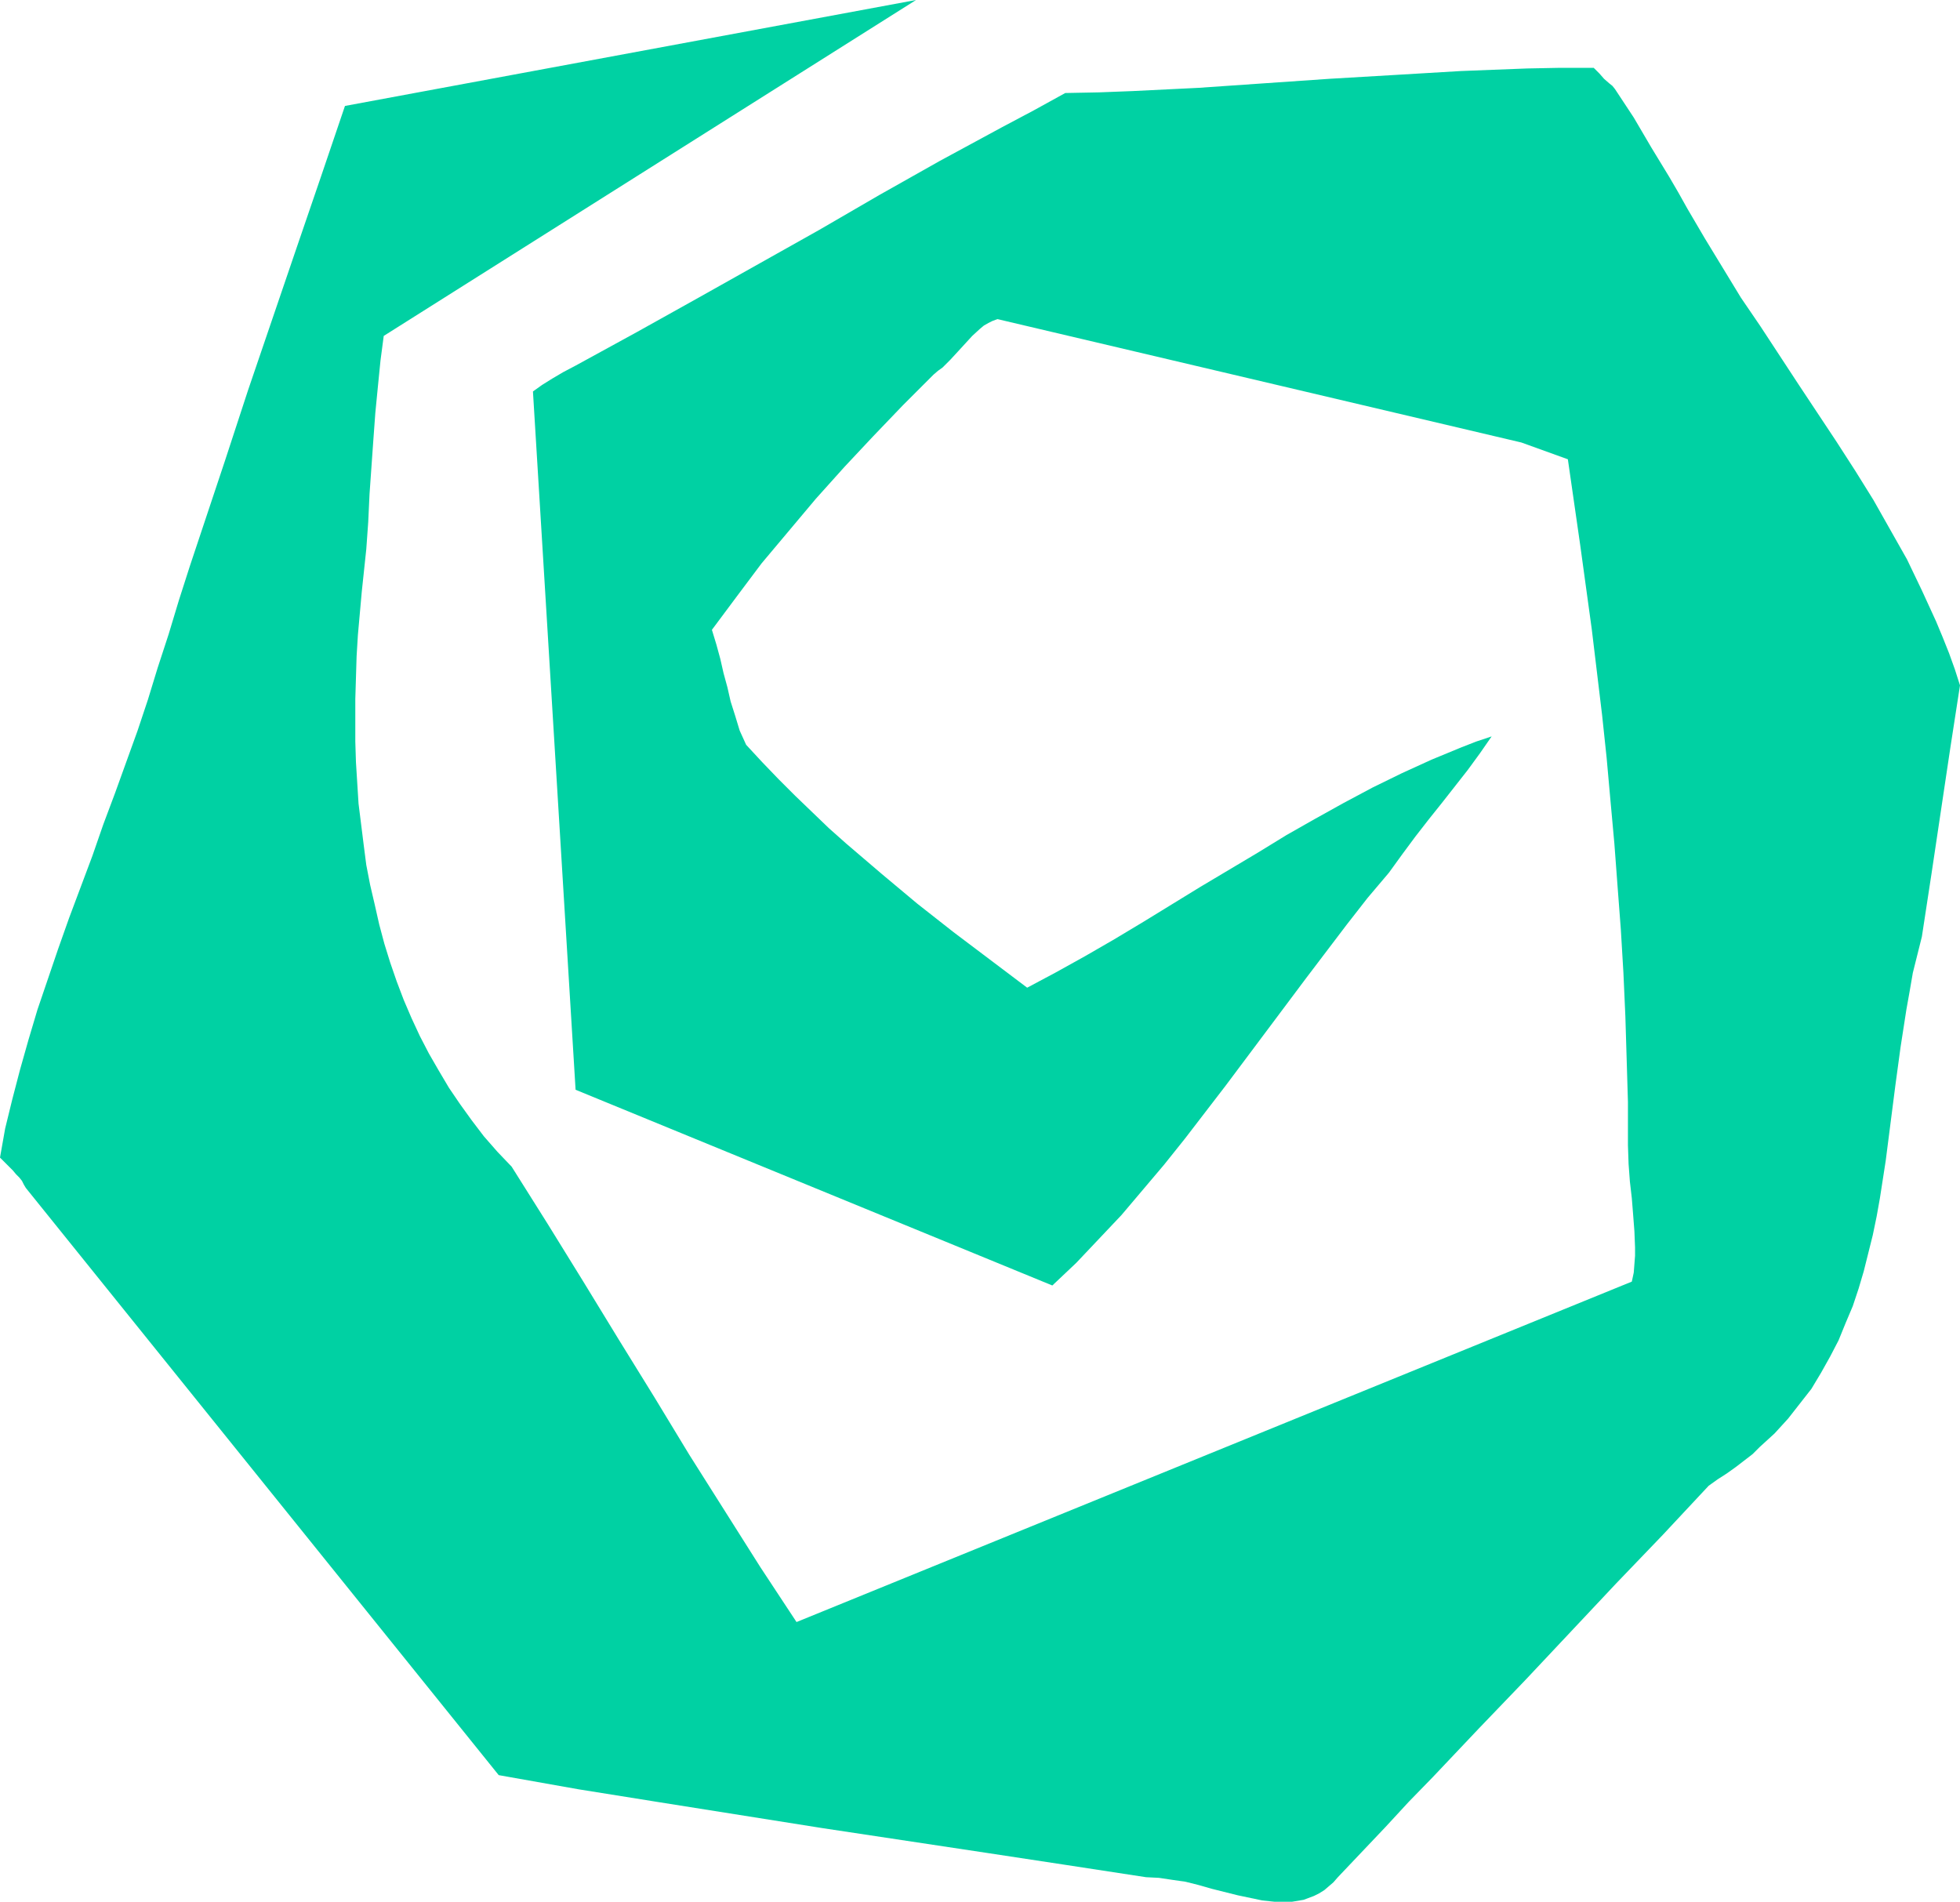
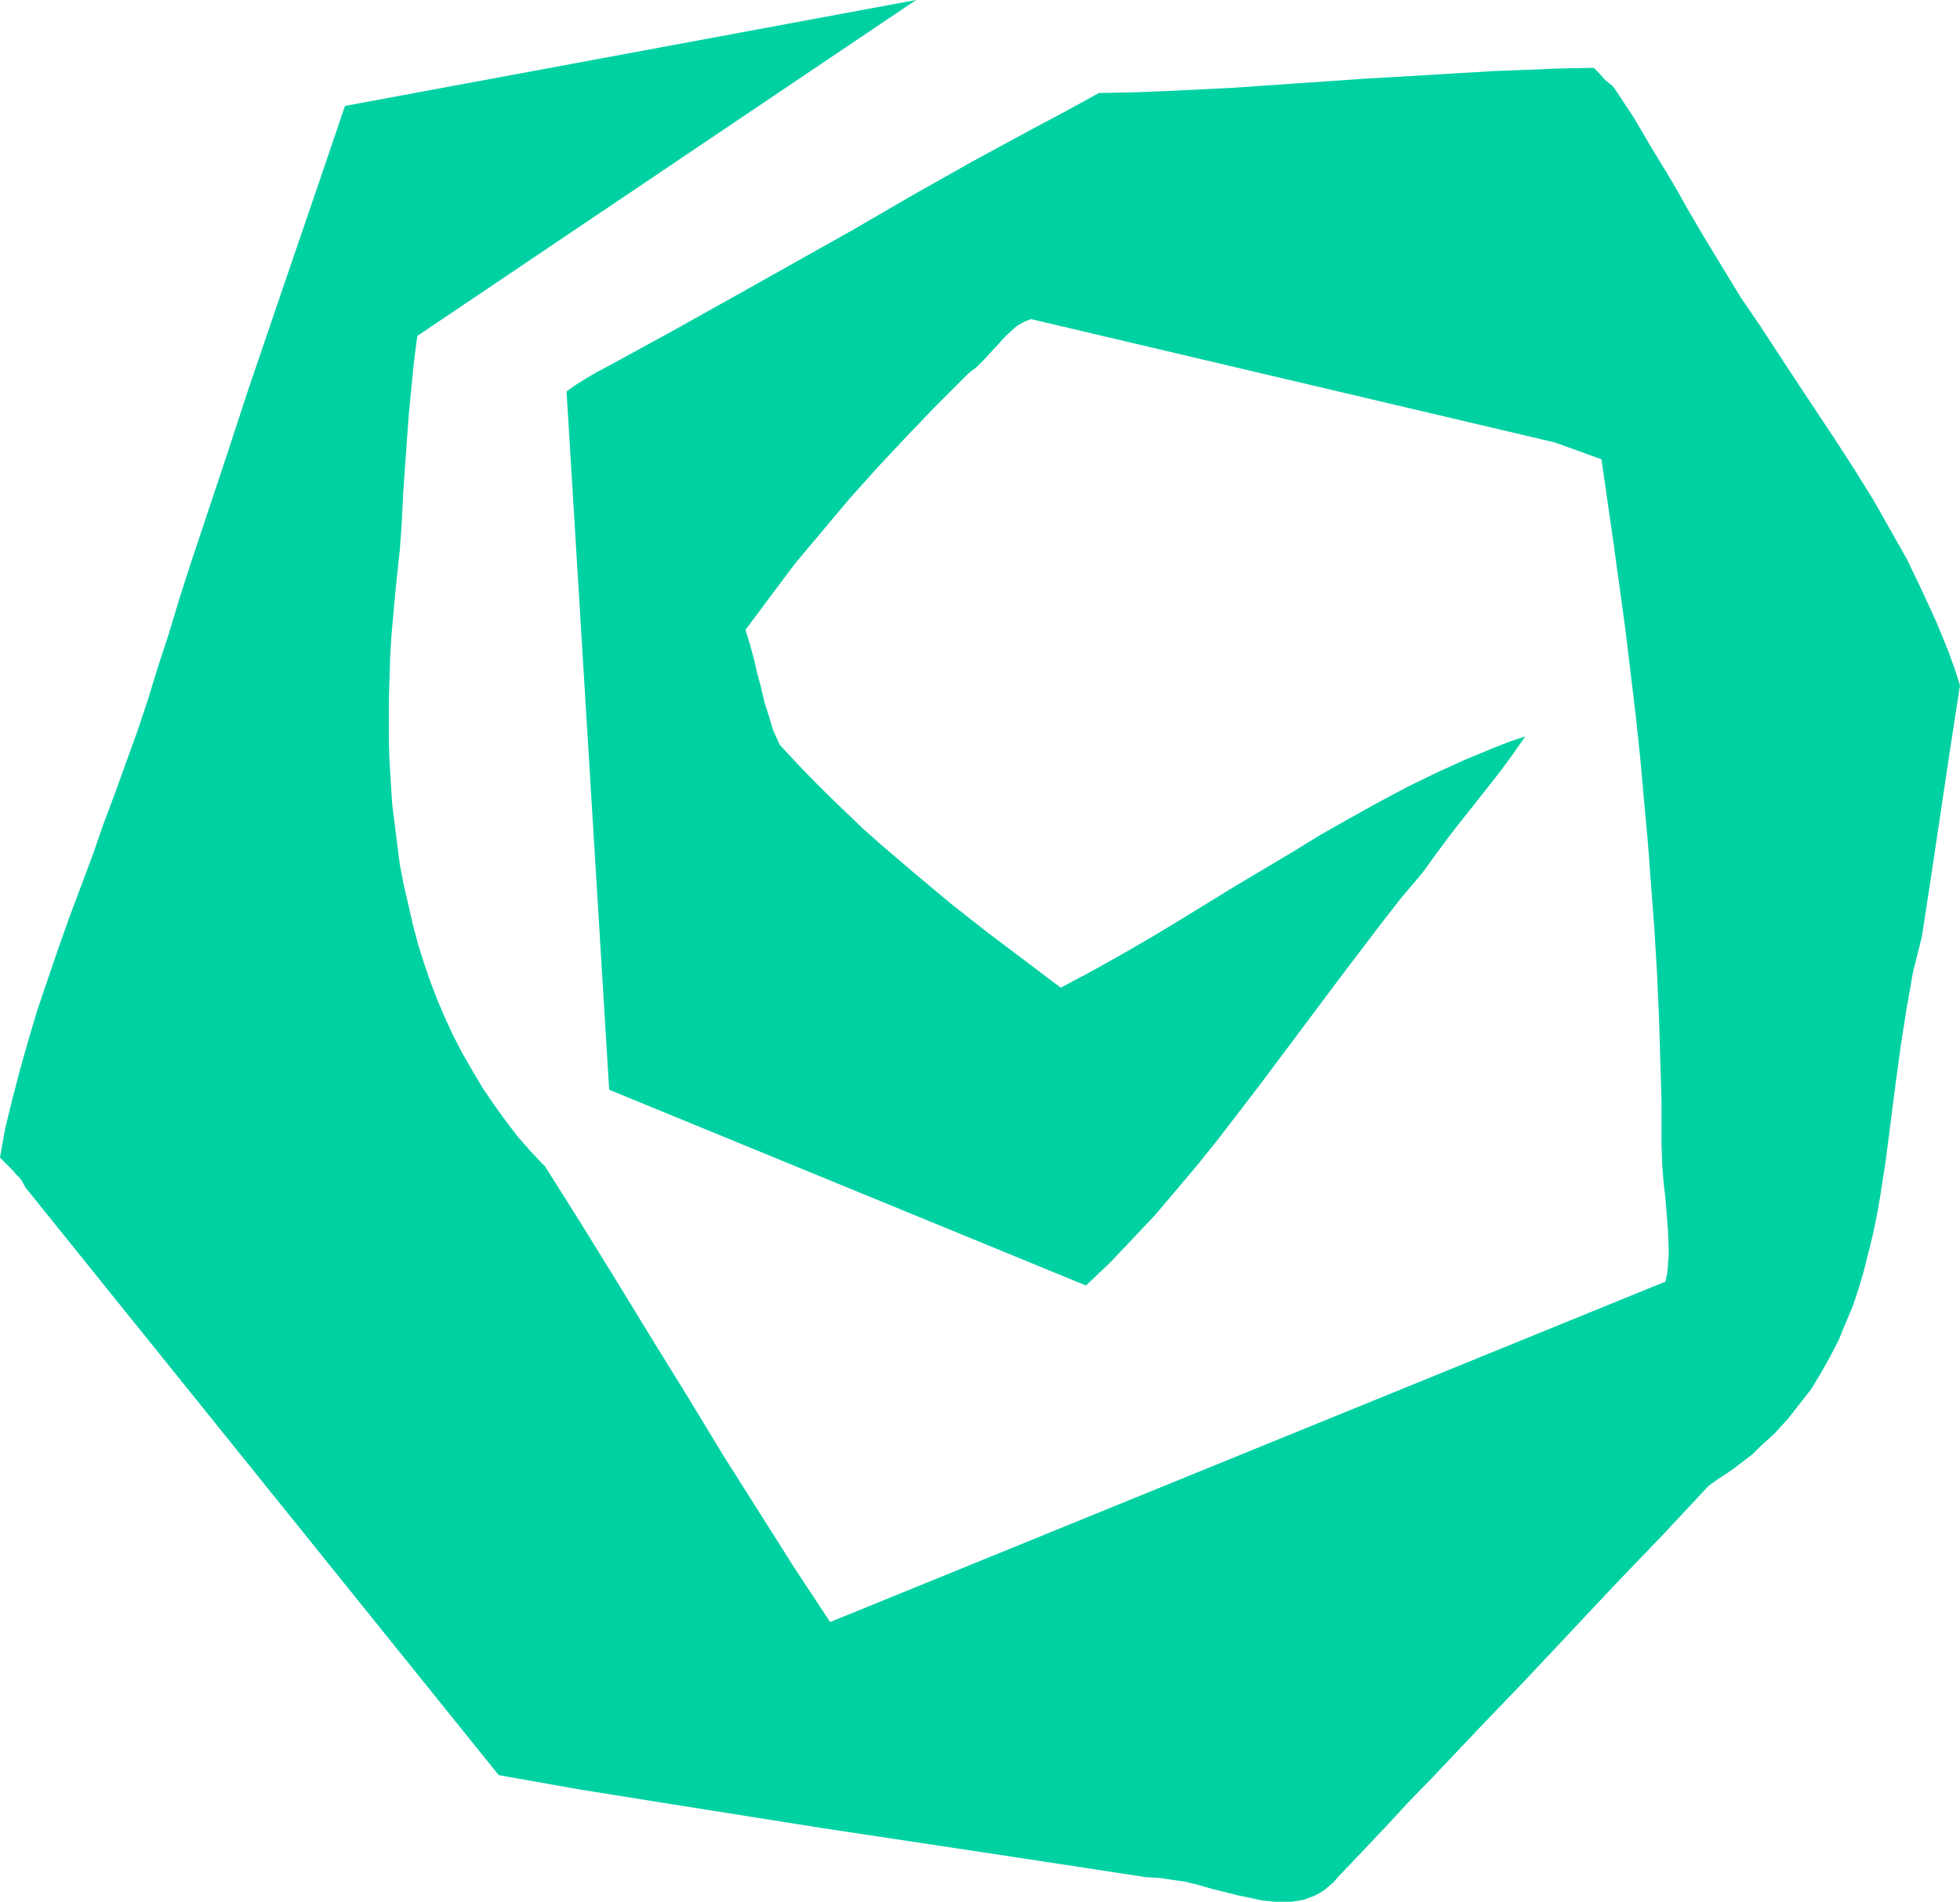
<svg xmlns="http://www.w3.org/2000/svg" xmlns:ns1="http://sodipodi.sourceforge.net/DTD/sodipodi-0.dtd" xmlns:ns2="http://www.inkscape.org/namespaces/inkscape" version="1.0" width="129.724mm" height="125.867mm" id="svg1" ns1:docname="Spiral 08.wmf">
  <ns1:namedview id="namedview1" pagecolor="#ffffff" bordercolor="#000000" borderopacity="0.25" ns2:showpageshadow="2" ns2:pageopacity="0.0" ns2:pagecheckerboard="0" ns2:deskcolor="#d1d1d1" ns2:document-units="mm" />
  <defs id="defs1">
    <pattern id="WMFhbasepattern" patternUnits="userSpaceOnUse" width="6" height="6" x="0" y="0" />
  </defs>
-   <path style="fill:#00d1a3;fill-opacity:1;fill-rule:evenodd;stroke:none" d="m 490.294,171.446 -1.293,-4.04 -1.454,-4.04 -1.616,-4.04 -1.616,-3.878 -1.778,-3.878 -1.778,-3.878 -3.717,-7.756 -4.202,-7.433 -4.202,-7.433 -4.525,-7.272 -4.686,-7.272 -9.534,-14.381 -9.534,-14.543 -4.848,-7.11 -4.525,-7.433 -4.525,-7.433 -4.363,-7.433 -2.262,-4.04 -2.262,-3.878 -4.525,-7.433 -4.363,-7.433 -4.686,-7.11 -0.646,-0.808 -0.808,-0.646 -1.293,-1.131 -1.131,-1.293 -0.646,-0.646 -0.808,-0.808 h -8.403 l -8.242,0.162 -8.403,0.323 -8.242,0.323 -16.322,0.97 -16.483,0.97 -32.805,2.262 -16.483,0.808 -8.403,0.323 -8.403,0.162 -7.918,4.363 -7.918,4.201 -15.514,8.403 -15.19,8.564 -15.029,8.726 -30.219,16.967 -15.352,8.564 -15.352,8.403 -3.07,1.616 -2.747,1.616 -2.586,1.616 -2.262,1.616 10.666,174.678 119.261,48.962 5.979,-5.656 5.656,-5.979 5.656,-5.979 5.333,-6.302 5.333,-6.302 5.171,-6.464 10.181,-13.25 20.2,-26.985 10.181,-13.412 5.171,-6.625 5.333,-6.302 3.394,-4.686 3.232,-4.363 3.394,-4.363 3.232,-4.04 6.464,-8.241 3.07,-4.201 2.909,-4.201 -3.878,1.293 -3.717,1.454 -7.434,3.07 -7.434,3.393 -7.272,3.555 -7.272,3.878 -7.272,4.04 -7.11,4.04 -7.11,4.363 -14.382,8.564 -14.221,8.726 -7.272,4.363 -7.272,4.201 -7.272,4.04 -7.272,3.878 -9.211,-6.948 -9.211,-6.948 -9.05,-7.11 -8.888,-7.433 -8.888,-7.595 -4.363,-3.878 -4.202,-4.04 -4.202,-4.04 -4.202,-4.201 -4.04,-4.201 -4.04,-4.363 -1.616,-3.555 -1.131,-3.717 -1.131,-3.555 -0.808,-3.555 -0.97,-3.555 -0.808,-3.555 -0.97,-3.555 -1.131,-3.717 6.141,-8.241 6.302,-8.403 6.787,-8.079 6.787,-8.079 7.11,-7.918 7.272,-7.756 7.434,-7.756 7.595,-7.595 1.131,-0.97 1.131,-0.808 1.939,-1.939 1.939,-2.101 1.778,-1.939 1.778,-1.939 1.939,-1.777 0.97,-0.808 1.131,-0.646 0.97,-0.485 1.293,-0.485 131.057,30.864 11.635,4.201 3.07,21.33 2.909,21.168 2.586,21.491 1.131,10.665 0.97,10.826 0.97,10.665 0.808,10.826 0.808,10.665 0.646,10.826 0.485,10.826 0.323,10.665 0.323,10.826 v 10.826 l 0.162,4.686 0.323,4.363 0.485,4.201 0.323,4.04 0.323,4.201 0.162,4.04 v 2.101 l -0.162,2.101 -0.162,2.101 -0.485,2.262 -208.949,85.158 -9.05,-13.735 -8.888,-14.058 -8.888,-14.058 -8.726,-14.381 -8.888,-14.381 -8.888,-14.543 -8.888,-14.381 -9.05,-14.381 -3.555,-3.717 -3.394,-3.878 -3.07,-4.04 -2.909,-4.04 -2.747,-4.04 -2.586,-4.363 -2.424,-4.201 -2.262,-4.363 -2.101,-4.525 -1.939,-4.525 -1.778,-4.686 -1.616,-4.686 -1.454,-4.686 -1.293,-4.848 -1.131,-5.009 -1.131,-4.848 -0.97,-5.009 -0.646,-5.009 -0.646,-5.171 -0.646,-5.171 -0.323,-5.171 -0.323,-5.171 -0.162,-5.171 v -5.332 -5.332 l 0.323,-10.665 0.323,-5.332 0.97,-10.826 1.131,-10.665 0.485,-6.787 0.323,-6.948 0.97,-13.735 0.485,-6.625 0.646,-6.625 0.646,-6.464 0.808,-6.14 L 229.149,0 86.294,26.501 80.315,44.114 74.174,62.05 62.054,97.6 l -5.818,17.775 -5.818,17.452 -2.909,8.726 -2.747,8.564 -2.586,8.564 -2.747,8.403 -2.424,7.918 -2.586,7.756 -5.656,15.674 -2.909,7.756 -2.747,7.918 -5.818,15.513 -2.747,7.756 -2.586,7.595 -2.586,7.595 -2.262,7.595 -2.101,7.433 -1.939,7.433 -1.778,7.272 L 0,289.568 l 1.131,1.131 1.131,1.131 0.97,0.97 0.808,0.97 0.808,0.808 0.646,0.808 0.485,0.97 0.485,0.808 118.291,146.885 20.038,3.555 20.2,3.232 20.362,3.232 20.362,3.232 40.723,6.14 20.2,3.07 20.038,3.07 3.232,0.162 3.232,0.485 3.394,0.485 3.232,0.808 3.394,0.97 3.232,0.808 3.232,0.808 3.07,0.646 3.07,0.646 3.07,0.323 h 3.07 1.293 l 2.909,-0.485 1.293,-0.485 1.293,-0.485 1.293,-0.646 1.293,-0.808 1.131,-0.97 1.131,-0.97 1.131,-1.293 11.958,-12.604 5.818,-6.302 5.979,-6.14 11.474,-12.119 11.635,-12.119 22.786,-24.238 11.635,-12.119 11.474,-12.281 2.262,-1.616 2.262,-1.454 2.262,-1.616 2.101,-1.616 2.101,-1.616 1.778,-1.777 3.717,-3.393 3.394,-3.717 2.909,-3.717 2.909,-3.717 2.424,-4.04 2.262,-4.04 2.101,-4.04 1.778,-4.363 1.778,-4.201 1.454,-4.363 1.293,-4.363 1.131,-4.525 1.131,-4.524 0.97,-4.686 0.808,-4.525 1.454,-9.372 2.424,-18.906 1.293,-9.534 1.454,-9.372 0.808,-4.525 0.808,-4.686 1.131,-4.524 1.131,-4.525 2.424,-15.836 4.686,-31.348 z" id="path1" />
+   <path style="fill:#00d1a3;fill-opacity:1;fill-rule:evenodd;stroke:none" d="m 490.294,171.446 -1.293,-4.04 -1.454,-4.04 -1.616,-4.04 -1.616,-3.878 -1.778,-3.878 -1.778,-3.878 -3.717,-7.756 -4.202,-7.433 -4.202,-7.433 -4.525,-7.272 -4.686,-7.272 -9.534,-14.381 -9.534,-14.543 -4.848,-7.11 -4.525,-7.433 -4.525,-7.433 -4.363,-7.433 -2.262,-4.04 -2.262,-3.878 -4.525,-7.433 -4.363,-7.433 -4.686,-7.11 -0.646,-0.808 -0.808,-0.646 -1.293,-1.131 -1.131,-1.293 -0.646,-0.646 -0.808,-0.808 l -8.242,0.162 -8.403,0.323 -8.242,0.323 -16.322,0.97 -16.483,0.97 -32.805,2.262 -16.483,0.808 -8.403,0.323 -8.403,0.162 -7.918,4.363 -7.918,4.201 -15.514,8.403 -15.19,8.564 -15.029,8.726 -30.219,16.967 -15.352,8.564 -15.352,8.403 -3.07,1.616 -2.747,1.616 -2.586,1.616 -2.262,1.616 10.666,174.678 119.261,48.962 5.979,-5.656 5.656,-5.979 5.656,-5.979 5.333,-6.302 5.333,-6.302 5.171,-6.464 10.181,-13.25 20.2,-26.985 10.181,-13.412 5.171,-6.625 5.333,-6.302 3.394,-4.686 3.232,-4.363 3.394,-4.363 3.232,-4.04 6.464,-8.241 3.07,-4.201 2.909,-4.201 -3.878,1.293 -3.717,1.454 -7.434,3.07 -7.434,3.393 -7.272,3.555 -7.272,3.878 -7.272,4.04 -7.11,4.04 -7.11,4.363 -14.382,8.564 -14.221,8.726 -7.272,4.363 -7.272,4.201 -7.272,4.04 -7.272,3.878 -9.211,-6.948 -9.211,-6.948 -9.05,-7.11 -8.888,-7.433 -8.888,-7.595 -4.363,-3.878 -4.202,-4.04 -4.202,-4.04 -4.202,-4.201 -4.04,-4.201 -4.04,-4.363 -1.616,-3.555 -1.131,-3.717 -1.131,-3.555 -0.808,-3.555 -0.97,-3.555 -0.808,-3.555 -0.97,-3.555 -1.131,-3.717 6.141,-8.241 6.302,-8.403 6.787,-8.079 6.787,-8.079 7.11,-7.918 7.272,-7.756 7.434,-7.756 7.595,-7.595 1.131,-0.97 1.131,-0.808 1.939,-1.939 1.939,-2.101 1.778,-1.939 1.778,-1.939 1.939,-1.777 0.97,-0.808 1.131,-0.646 0.97,-0.485 1.293,-0.485 131.057,30.864 11.635,4.201 3.07,21.33 2.909,21.168 2.586,21.491 1.131,10.665 0.97,10.826 0.97,10.665 0.808,10.826 0.808,10.665 0.646,10.826 0.485,10.826 0.323,10.665 0.323,10.826 v 10.826 l 0.162,4.686 0.323,4.363 0.485,4.201 0.323,4.04 0.323,4.201 0.162,4.04 v 2.101 l -0.162,2.101 -0.162,2.101 -0.485,2.262 -208.949,85.158 -9.05,-13.735 -8.888,-14.058 -8.888,-14.058 -8.726,-14.381 -8.888,-14.381 -8.888,-14.543 -8.888,-14.381 -9.05,-14.381 -3.555,-3.717 -3.394,-3.878 -3.07,-4.04 -2.909,-4.04 -2.747,-4.04 -2.586,-4.363 -2.424,-4.201 -2.262,-4.363 -2.101,-4.525 -1.939,-4.525 -1.778,-4.686 -1.616,-4.686 -1.454,-4.686 -1.293,-4.848 -1.131,-5.009 -1.131,-4.848 -0.97,-5.009 -0.646,-5.009 -0.646,-5.171 -0.646,-5.171 -0.323,-5.171 -0.323,-5.171 -0.162,-5.171 v -5.332 -5.332 l 0.323,-10.665 0.323,-5.332 0.97,-10.826 1.131,-10.665 0.485,-6.787 0.323,-6.948 0.97,-13.735 0.485,-6.625 0.646,-6.625 0.646,-6.464 0.808,-6.14 L 229.149,0 86.294,26.501 80.315,44.114 74.174,62.05 62.054,97.6 l -5.818,17.775 -5.818,17.452 -2.909,8.726 -2.747,8.564 -2.586,8.564 -2.747,8.403 -2.424,7.918 -2.586,7.756 -5.656,15.674 -2.909,7.756 -2.747,7.918 -5.818,15.513 -2.747,7.756 -2.586,7.595 -2.586,7.595 -2.262,7.595 -2.101,7.433 -1.939,7.433 -1.778,7.272 L 0,289.568 l 1.131,1.131 1.131,1.131 0.97,0.97 0.808,0.97 0.808,0.808 0.646,0.808 0.485,0.97 0.485,0.808 118.291,146.885 20.038,3.555 20.2,3.232 20.362,3.232 20.362,3.232 40.723,6.14 20.2,3.07 20.038,3.07 3.232,0.162 3.232,0.485 3.394,0.485 3.232,0.808 3.394,0.97 3.232,0.808 3.232,0.808 3.07,0.646 3.07,0.646 3.07,0.323 h 3.07 1.293 l 2.909,-0.485 1.293,-0.485 1.293,-0.485 1.293,-0.646 1.293,-0.808 1.131,-0.97 1.131,-0.97 1.131,-1.293 11.958,-12.604 5.818,-6.302 5.979,-6.14 11.474,-12.119 11.635,-12.119 22.786,-24.238 11.635,-12.119 11.474,-12.281 2.262,-1.616 2.262,-1.454 2.262,-1.616 2.101,-1.616 2.101,-1.616 1.778,-1.777 3.717,-3.393 3.394,-3.717 2.909,-3.717 2.909,-3.717 2.424,-4.04 2.262,-4.04 2.101,-4.04 1.778,-4.363 1.778,-4.201 1.454,-4.363 1.293,-4.363 1.131,-4.525 1.131,-4.524 0.97,-4.686 0.808,-4.525 1.454,-9.372 2.424,-18.906 1.293,-9.534 1.454,-9.372 0.808,-4.525 0.808,-4.686 1.131,-4.524 1.131,-4.525 2.424,-15.836 4.686,-31.348 z" id="path1" />
</svg>